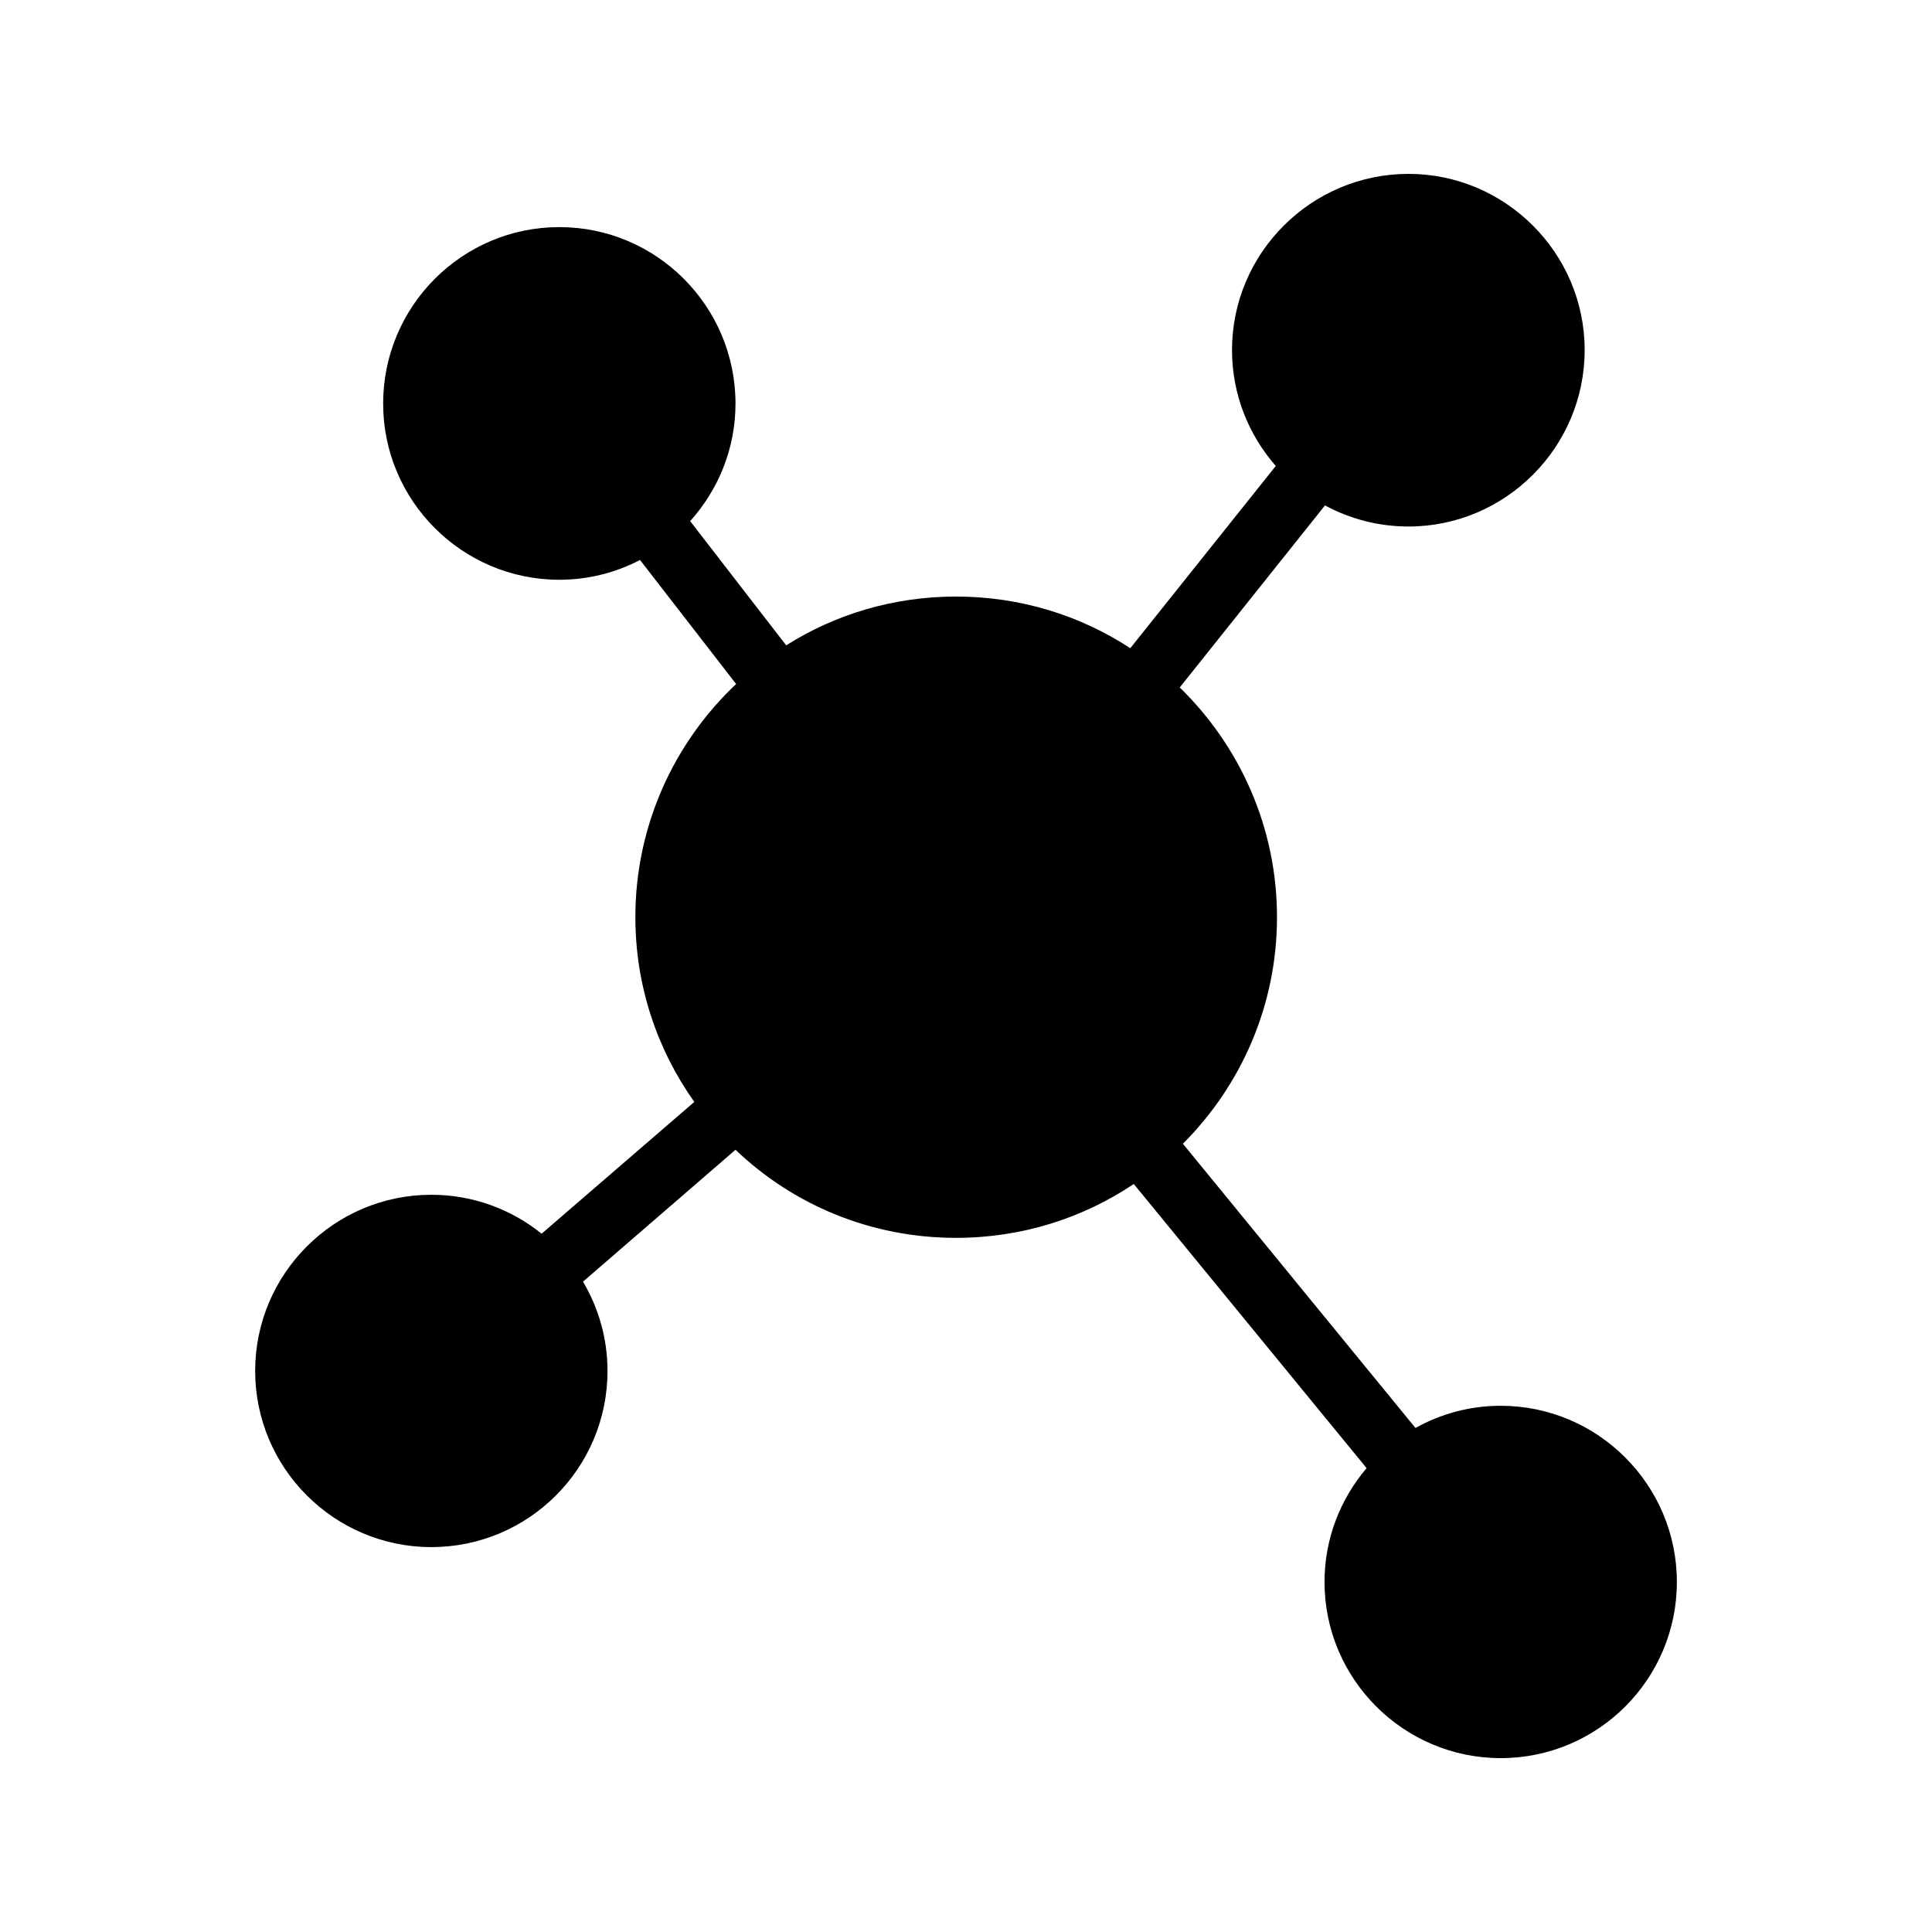
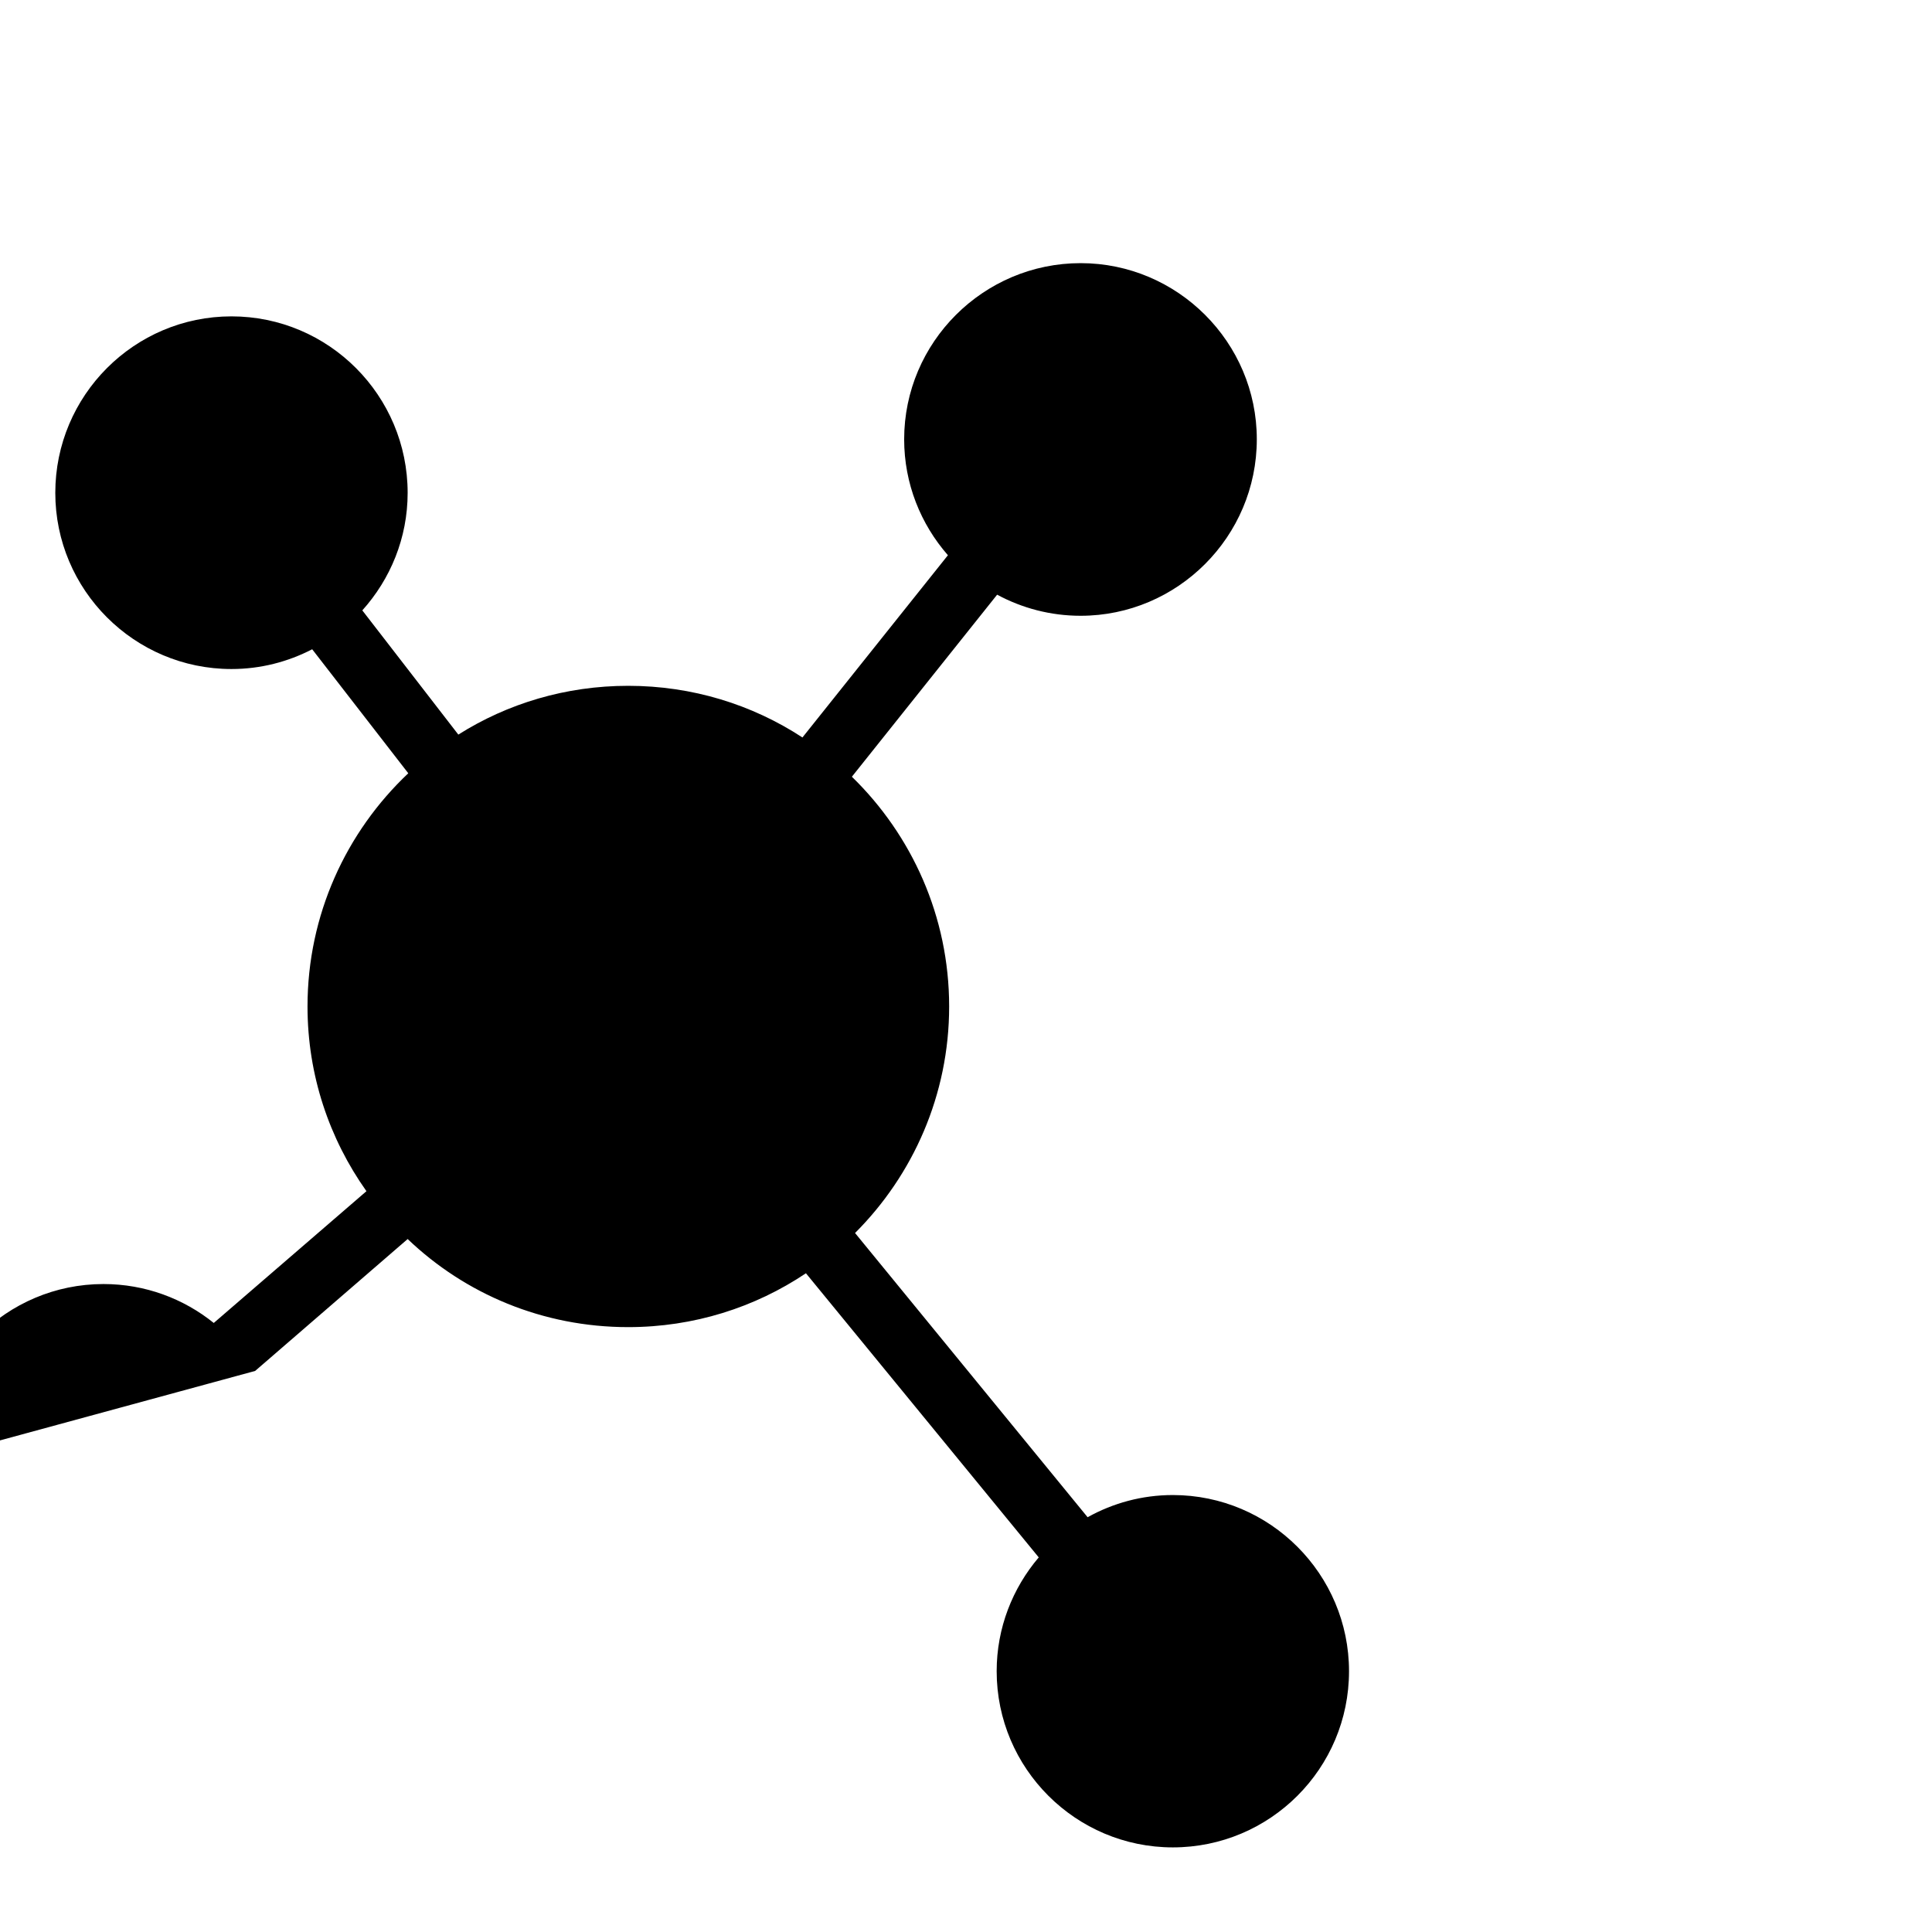
<svg xmlns="http://www.w3.org/2000/svg" fill="#000000" width="800px" height="800px" version="1.1" viewBox="144 144 512 512">
-   <path d="m211.62 507.31c0 25.777 20.992 46.688 46.688 46.688 25.777 0 46.688-20.906 46.688-46.688 0-8.645-2.394-16.715-6.492-23.656l0.023-0.023 40.391-34.93c15.199 14.527 35.77 23.344 58.441 23.344 17.383 0 33.586-5.207 47.105-14.273l61.699 75.297c-6.934 8.152-11.152 18.68-11.152 30.164 0 25.777 20.992 46.688 46.688 46.688 25.777 0 46.688-20.906 46.688-46.688 0-25.695-20.91-46.688-46.688-46.688-8.184 0-15.883 2.144-22.586 5.879l-61.633-75.32c15.367-15.367 24.938-36.609 24.938-60.039 0-23.848-9.906-45.426-25.777-60.879l38.457-48.199 0.035-0.047c6.594 3.559 14.129 5.59 22.129 5.59 25.695 0 46.688-20.992 46.688-46.77 0-25.688-20.992-46.68-46.684-46.68-25.777 0-46.77 20.992-46.77 46.688 0 11.758 4.398 22.492 11.598 30.719l-0.012 0.012-38.543 48.281c-13.352-8.734-29.223-13.688-46.184-13.688-16.543 0-31.992 4.703-45.008 12.93l-25.441-32.914-0.004-0.008c7.441-8.281 12.012-19.184 12.012-31.145 0-25.777-20.906-46.77-46.688-46.77-25.777 0-46.688 20.992-46.688 46.77 0 25.695 20.906 46.688 46.688 46.688 7.715 0 14.977-1.914 21.391-5.238l0.023 0.031 25.441 32.832c-16.457 15.535-26.703 37.535-26.703 61.801 0 18.223 5.793 35.098 15.617 48.953l-40.461 34.922c-8.004-6.441-18.16-10.316-29.234-10.316-25.688 0-46.68 20.906-46.68 46.684z" />
+   <path d="m211.62 507.31l0.023-0.023 40.391-34.93c15.199 14.527 35.77 23.344 58.441 23.344 17.383 0 33.586-5.207 47.105-14.273l61.699 75.297c-6.934 8.152-11.152 18.68-11.152 30.164 0 25.777 20.992 46.688 46.688 46.688 25.777 0 46.688-20.906 46.688-46.688 0-25.695-20.91-46.688-46.688-46.688-8.184 0-15.883 2.144-22.586 5.879l-61.633-75.32c15.367-15.367 24.938-36.609 24.938-60.039 0-23.848-9.906-45.426-25.777-60.879l38.457-48.199 0.035-0.047c6.594 3.559 14.129 5.59 22.129 5.59 25.695 0 46.688-20.992 46.688-46.77 0-25.688-20.992-46.68-46.684-46.68-25.777 0-46.77 20.992-46.77 46.688 0 11.758 4.398 22.492 11.598 30.719l-0.012 0.012-38.543 48.281c-13.352-8.734-29.223-13.688-46.184-13.688-16.543 0-31.992 4.703-45.008 12.93l-25.441-32.914-0.004-0.008c7.441-8.281 12.012-19.184 12.012-31.145 0-25.777-20.906-46.77-46.688-46.77-25.777 0-46.688 20.992-46.688 46.77 0 25.695 20.906 46.688 46.688 46.688 7.715 0 14.977-1.914 21.391-5.238l0.023 0.031 25.441 32.832c-16.457 15.535-26.703 37.535-26.703 61.801 0 18.223 5.793 35.098 15.617 48.953l-40.461 34.922c-8.004-6.441-18.16-10.316-29.234-10.316-25.688 0-46.68 20.906-46.68 46.684z" />
</svg>